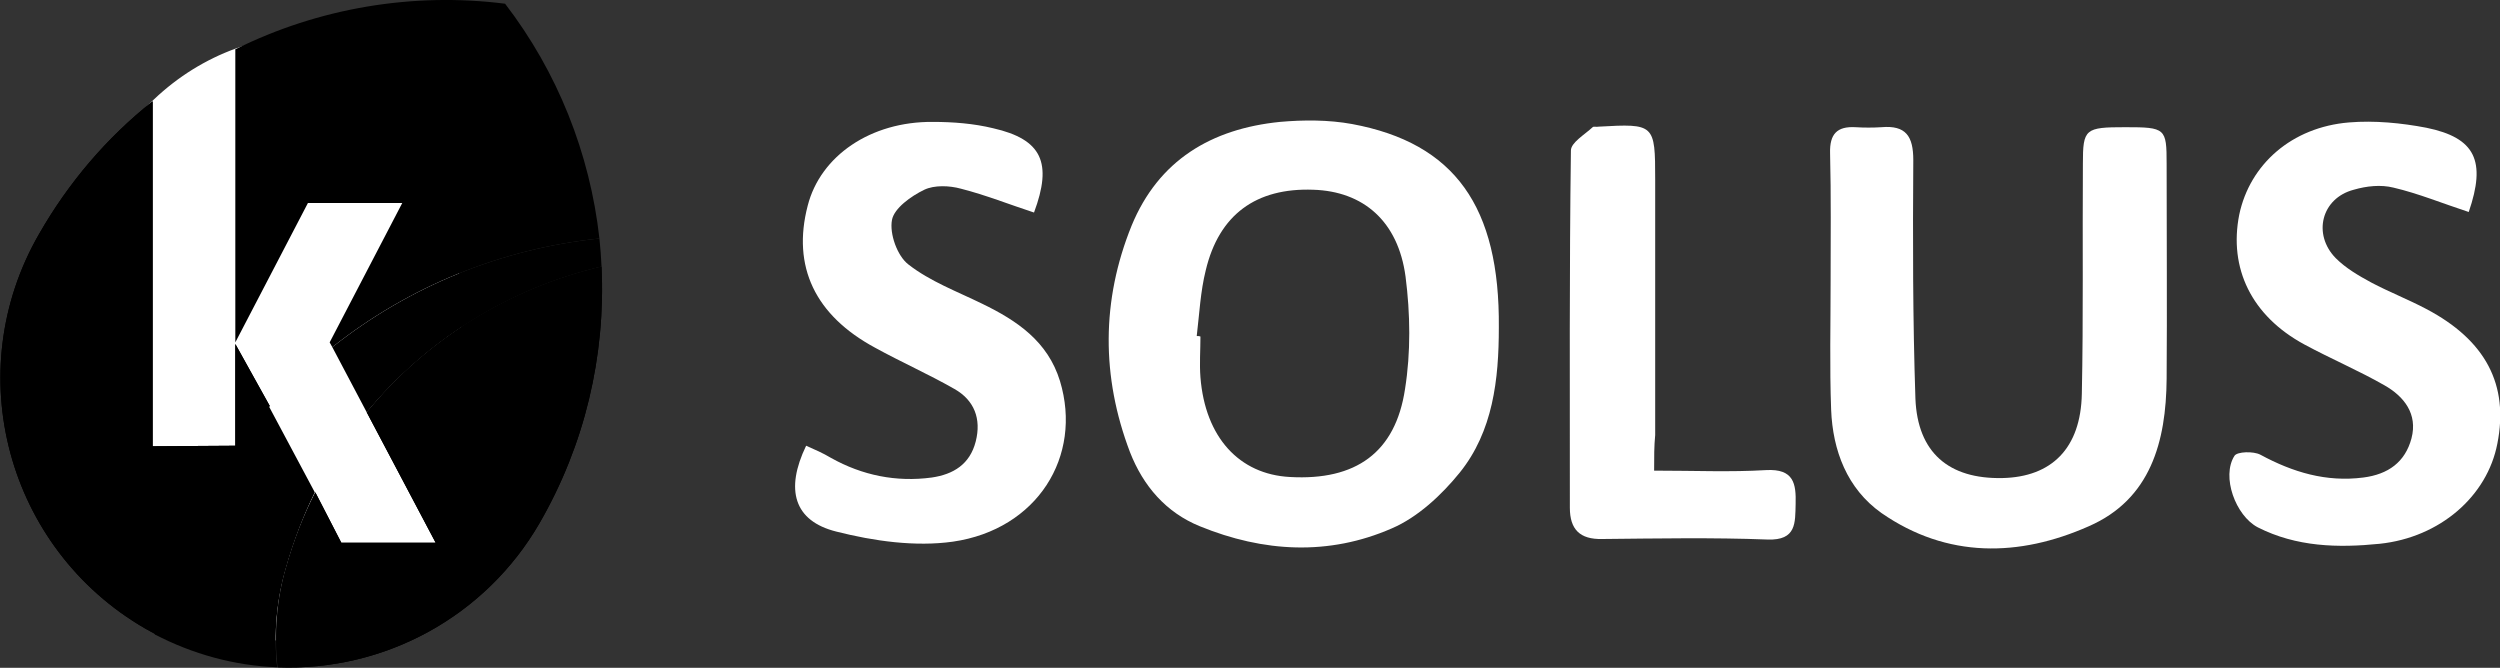
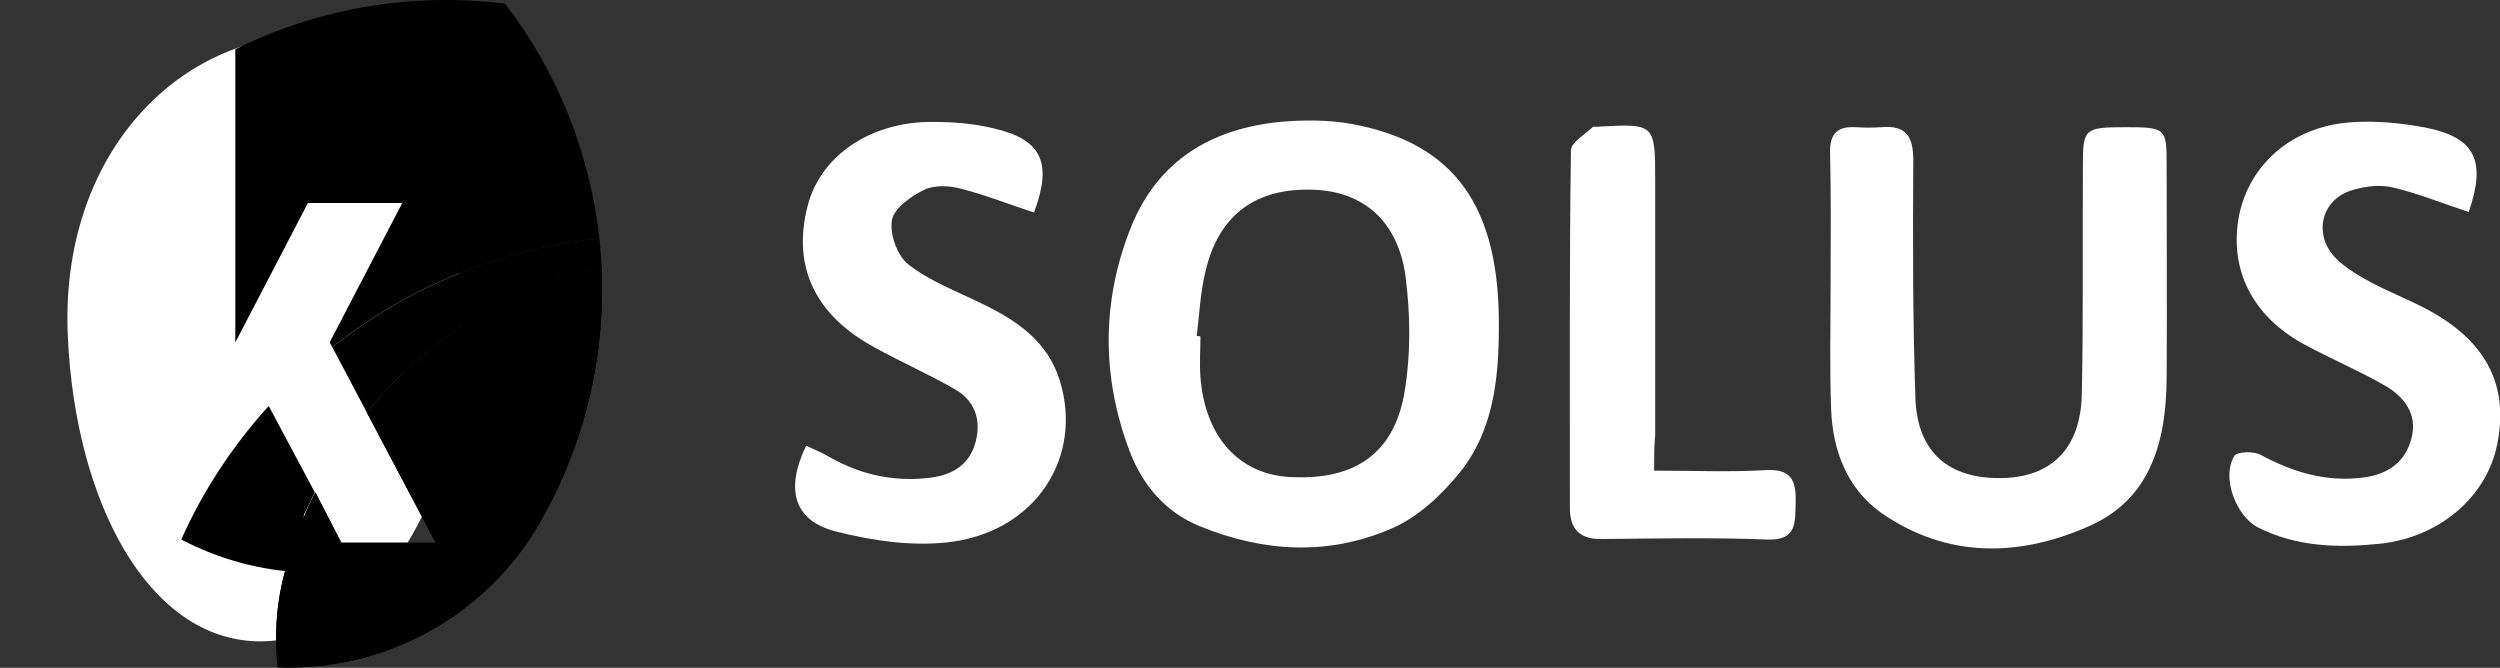
<svg xmlns="http://www.w3.org/2000/svg" xmlns:xlink="http://www.w3.org/1999/xlink" version="1.1" id="Camada_1" x="0px" y="0px" viewBox="0 0 471.7 126" enable-background="new 0 0 471.7 126" xml:space="preserve">
  <rect x="0" y="0" width="471.7" height="126" fill="#333333" stroke="none" />
-   <ellipse fill="#FFFFFF" cx="79.8" cy="98.8" rx="7.3" ry="6.8" />
  <path fill="#FFFFFF" d="M12.8,63.5c1.4,31.2,15.1,56.9,35.6,57.5c20.5,0.6,37.8-24.3,38.7-55.5C87.9,34.3,76.1,5,55.7,6.7  C30.8,8.8,11.3,31.6,12.8,63.5z" />
  <g>
    <defs>
      <rect id="SVGID_1_" x="0" y="0" width="803" height="126" />
    </defs>
    <defs>
      <path id="SVGID_2_" d="M44.4,64.6l13.7-26.3h17.8L62.2,64.6l0.5,0.9c14.5-11.5,32-18.6,50.4-20.5c-1.8-16.1-7.9-31.4-17.8-44.3    C77.9-1.5,60.1,1.5,44.4,9.3V64.6L44.4,64.6z" />
    </defs>
    <clipPath id="SVGID_3_">
      <use xlink:href="#SVGID_1_" overflow="visible" />
    </clipPath>
    <clipPath id="SVGID_4_" clip-path="url(#SVGID_3_)">
      <use xlink:href="#SVGID_2_" overflow="visible" />
    </clipPath>
    <rect x="39.4" y="-5" clip-path="url(#SVGID_4_)" fill="#00945C" width="78.7" height="75.5" />
  </g>
  <g>
    <defs>
-       <rect id="SVGID_5_" x="0" y="0" width="803" height="126" />
-     </defs>
+       </defs>
    <defs>
      <path id="SVGID_6_" d="M44.4,64.9v19.2l-15.6,0.1V19.1c-8.7,6.9-15.9,15.4-21.4,25c-15.1,26.1-6.1,59.4,20,74.5    c0.7,0.4,1.3,0.7,2,1.1c0.7-6.2,2.4-12.2,5-17.9c4.2-9.2,9.8-17.7,16.5-25.2L44.4,64.9L44.4,64.9z" />
    </defs>
    <defs>
      <rect id="SVGID_7_" x="0" y="-666" width="803" height="792" />
    </defs>
    <clipPath id="SVGID_8_">
      <use xlink:href="#SVGID_5_" overflow="visible" />
    </clipPath>
    <clipPath id="SVGID_9_" clip-path="url(#SVGID_8_)">
      <use xlink:href="#SVGID_6_" overflow="visible" />
    </clipPath>
    <clipPath id="SVGID_10_" clip-path="url(#SVGID_9_)">
      <use xlink:href="#SVGID_7_" overflow="visible" />
    </clipPath>
    <rect x="-5" y="14.1" clip-path="url(#SVGID_10_)" fill="#00945C" width="60.8" height="110.6" />
  </g>
  <g>
    <defs>
      <rect id="SVGID_11_" x="0" y="0" width="803" height="126" />
    </defs>
    <defs>
      <path id="SVGID_12_" d="M69.2,77.8l-6.5-12.3c14.5-11.5,32-18.6,50.4-20.5c0.2,1.8,0.3,3.5,0.4,5.3C96.1,54.4,80.5,64.1,69.2,77.8    " />
    </defs>
    <clipPath id="SVGID_13_">
      <use xlink:href="#SVGID_11_" overflow="visible" />
    </clipPath>
    <clipPath id="SVGID_14_" clip-path="url(#SVGID_13_)">
      <use xlink:href="#SVGID_12_" overflow="visible" />
    </clipPath>
    <rect x="57.6" y="40" clip-path="url(#SVGID_14_)" fill="#006644" width="60.8" height="42.8" />
  </g>
  <g>
    <defs>
-       <rect id="SVGID_15_" x="0" y="0" width="803" height="126" />
-     </defs>
+       </defs>
    <defs>
      <path id="SVGID_16_" d="M106.6,89.1c0-0.1,0.1-0.2,0.1-0.3L106.6,89.1L106.6,89.1z" />
    </defs>
    <clipPath id="SVGID_17_">
      <use xlink:href="#SVGID_15_" overflow="visible" />
    </clipPath>
    <clipPath id="SVGID_18_" clip-path="url(#SVGID_17_)">
      <use xlink:href="#SVGID_16_" overflow="visible" />
    </clipPath>
-     <rect x="101.6" y="83.8" clip-path="url(#SVGID_18_)" fill="#006644" width="10.1" height="10.3" />
  </g>
  <g>
    <defs>
      <rect id="SVGID_19_" x="0" y="0" width="803" height="126" />
    </defs>
    <defs>
-       <path id="SVGID_20_" d="M59.4,92.9l-8.7-16.3c-6.8,7.5-12.4,16-16.5,25.2c-2.6,5.7-4.3,11.7-5,17.9c7.1,3.7,15,5.9,23.1,6.2    c-0.7-6.4-0.1-12.8,1.7-18.9C55.4,102.1,57.2,97.4,59.4,92.9" />
+       <path id="SVGID_20_" d="M59.4,92.9l-8.7-16.3c-6.8,7.5-12.4,16-16.5,25.2c7.1,3.7,15,5.9,23.1,6.2    c-0.7-6.4-0.1-12.8,1.7-18.9C55.4,102.1,57.2,97.4,59.4,92.9" />
    </defs>
    <clipPath id="SVGID_21_">
      <use xlink:href="#SVGID_19_" overflow="visible" />
    </clipPath>
    <clipPath id="SVGID_22_" clip-path="url(#SVGID_21_)">
      <use xlink:href="#SVGID_20_" overflow="visible" />
    </clipPath>
    <rect x="24.2" y="71.6" clip-path="url(#SVGID_22_)" fill="#006644" width="40.2" height="59.3" />
  </g>
  <g>
    <defs>
      <rect id="SVGID_23_" x="0" y="0" width="803" height="126" />
    </defs>
    <defs>
      <path id="SVGID_24_" d="M113.5,50.3c-17.4,4.1-33,13.7-44.3,27.5l13,24.6H64.4l-4.9-9.5c-2.3,4.5-4.1,9.2-5.5,14.1    c-1.8,6.1-2.3,12.6-1.6,18.9c20.3,0.8,39.3-9.7,49.4-27.2C110.3,84,114.3,67.2,113.5,50.3L113.5,50.3z" />
    </defs>
    <defs>
      <rect id="SVGID_25_" x="0" y="-666" width="803" height="792" />
    </defs>
    <clipPath id="SVGID_26_">
      <use xlink:href="#SVGID_23_" overflow="visible" />
    </clipPath>
    <clipPath id="SVGID_27_" clip-path="url(#SVGID_26_)">
      <use xlink:href="#SVGID_24_" overflow="visible" />
    </clipPath>
    <clipPath id="SVGID_28_" clip-path="url(#SVGID_27_)">
      <use xlink:href="#SVGID_25_" overflow="visible" />
    </clipPath>
    <rect x="47.1" y="45.3" clip-path="url(#SVGID_28_)" fill="#4E3526" width="71.5" height="85.7" />
  </g>
  <g>
    <defs>
      <rect id="SVGID_29_" x="0" y="0" width="803" height="126" />
    </defs>
    <defs>
-       <path id="SVGID_30_" d="M106.6,89.1c0-0.1,0.1-0.2,0.1-0.3L106.6,89.1L106.6,89.1z" />
-     </defs>
+       </defs>
    <clipPath id="SVGID_31_">
      <use xlink:href="#SVGID_29_" overflow="visible" />
    </clipPath>
    <clipPath id="SVGID_32_" clip-path="url(#SVGID_31_)">
      <use xlink:href="#SVGID_30_" overflow="visible" />
    </clipPath>
    <rect x="101.6" y="83.8" clip-path="url(#SVGID_32_)" fill="#006644" width="10.1" height="10.3" />
  </g>
  <path fill="#FFFFFF" d="M282.8,61.8c0,9.8-1.1,19.6-7.4,27.4c-3.4,4.2-7.9,8.4-12.8,10.5c-11.9,5.2-24.2,4.5-36.2-0.4  c-6.4-2.6-10.7-7.6-13.2-14c-5.4-14.2-5.4-28.6,0.3-42.7c5.1-12.4,15.1-18.3,28-19.6c4.5-0.4,9.2-0.4,13.6,0.4  C274.5,27,283,39,282.8,61.8z M225.8,63.4c0.2,0,0.5,0,0.7,0.1c0,2.6-0.2,5.1,0,7.7c0.9,11.3,7.3,18.3,16.9,18.8  c12.4,0.7,19.9-4.6,21.7-16.6c1.1-6.9,1-14.2,0.1-21.2c-1.4-10.5-8-16.1-17.4-16.4C237,35.4,230,40.5,227.5,51  C226.5,55,226.3,59.2,225.8,63.4z" />
  <path fill="#FFFFFF" d="M345.4,53c0-8,0.1-16.1-0.1-24.1c-0.1-3.6,1.3-5.1,4.8-4.9c1.6,0.1,3.3,0.1,4.9,0c4.6-0.4,6,1.7,6,6.2  c-0.1,15-0.1,30,0.4,45c0.4,10.2,6.3,15.2,16.4,15c9.3-0.2,14.8-5.6,15-15.9c0.3-14.4,0.1-28.9,0.2-43.4c0-6.6,0.4-6.9,8-6.9  c7.6,0,7.8,0.2,7.8,6.9c0,13.5,0.1,27.1,0,40.6c-0.1,11.8-3,22.7-14.7,27.8c-13.1,5.8-26.7,6.1-39.1-2.5c-6.5-4.6-9.2-11.8-9.5-19.5  C345.2,69.2,345.4,61.1,345.4,53C345.4,53,345.4,53,345.4,53z" />
  <path fill="#FFFFFF" d="M152.1,84.1c1.6,0.7,3.2,1.4,4.7,2.3c5.9,3.3,12.3,4.6,19,3.7c4.1-0.6,7.2-2.5,8.3-6.8  c1.1-4.3-0.3-7.8-4-9.9c-4.9-2.8-10.1-5.1-15-7.8c-11.3-6.1-15.7-15.3-12.7-26.8c2.4-9.4,11.9-15.9,23.6-15.8  c3.8,0,7.7,0.3,11.4,1.2c9.2,2.1,11.2,6.5,7.7,15.9c-4.6-1.5-9.1-3.3-13.8-4.5c-2.2-0.6-5-0.7-6.9,0.2c-2.5,1.2-5.7,3.5-6.1,5.7  c-0.5,2.6,1,6.8,3.1,8.4c4.1,3.2,9.2,5.1,13.9,7.4c6.6,3.2,12.4,7.1,14.7,14.6c4.3,14.2-4.3,28-20.2,30.3c-7.1,1-14.9-0.1-22-1.9  C149.8,98.3,148.1,92.4,152.1,84.1z" />
  <path fill="#FFFFFF" d="M465.8,40c-4.9-1.6-9.5-3.5-14.2-4.6c-2.4-0.6-5.1-0.3-7.5,0.4c-6.1,1.6-7.8,8.4-3.4,12.9  c1.9,1.9,4.3,3.3,6.7,4.6c3.4,1.8,7,3.2,10.4,5c11.2,5.9,15.6,14.3,13.4,25.4c-1.9,9.9-10.8,17.7-22.2,18.9  c-7.9,0.8-15.7,0.6-23-3.1c-4.2-2.2-6.9-9.6-4.4-13.5c0.5-0.8,3.6-0.9,4.9-0.2c6.1,3.3,12.4,5.2,19.4,4.3c4.7-0.6,7.9-2.9,9.1-7.4  c1.2-4.6-1.4-7.9-5.1-10c-4.9-2.8-10.1-5-15.1-7.7c-10-5.4-14.3-14.4-12.3-24.5c2-9.5,9.9-16.5,20.7-17.4c4.8-0.4,9.9,0.1,14.6,1  C467.1,26,469.1,30.4,465.8,40z" />
  <path fill="#FFFFFF" d="M312.1,88.8c7.6,0,14.4,0.3,21.1-0.1c5.3-0.3,5.7,2.6,5.6,6.4c-0.1,3.5,0.2,6.9-5.3,6.7  c-10.4-0.4-20.8-0.2-31.2-0.1c-4.2,0.1-6.1-1.8-6.1-5.9c0-22.5-0.1-44.9,0.2-67.4c0-1.5,2.6-3,4.1-4.4c0.2-0.2,0.7,0,1.1-0.1  c10.6-0.6,10.7-0.5,10.7,10c0,16.1,0,32.1,0,48.2C312.1,84.2,312.1,86.1,312.1,88.8z" />
</svg>